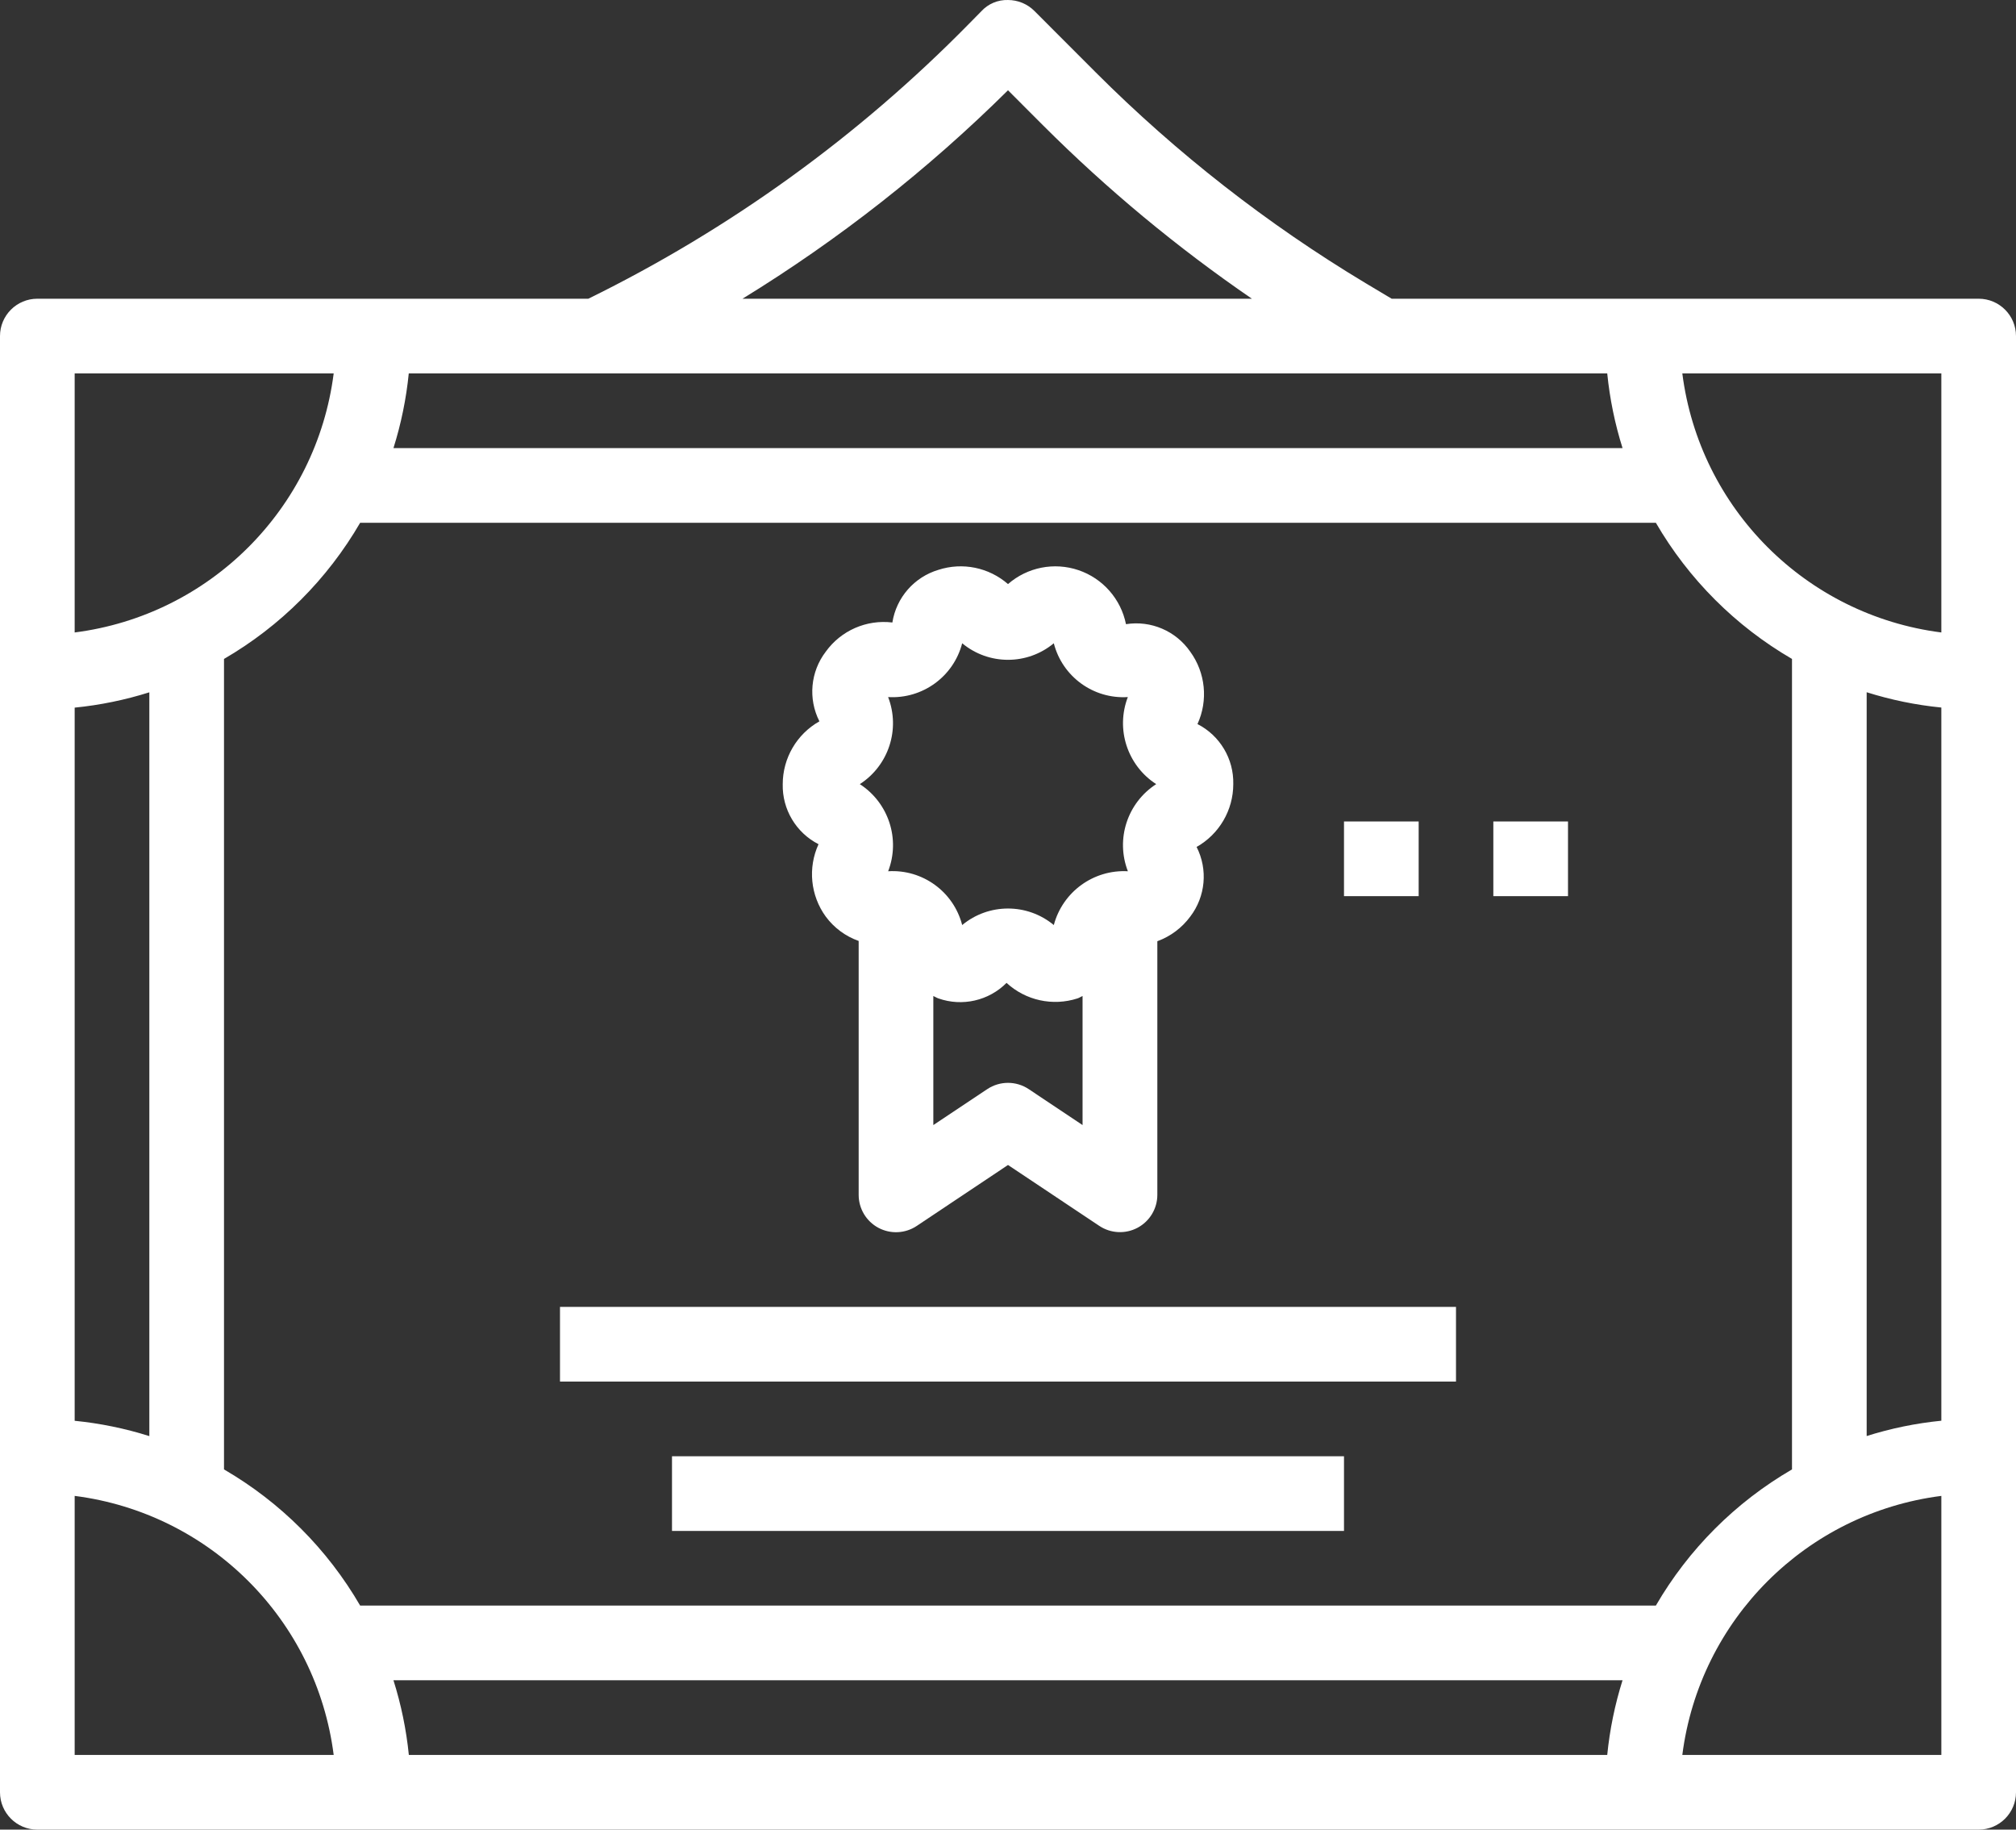
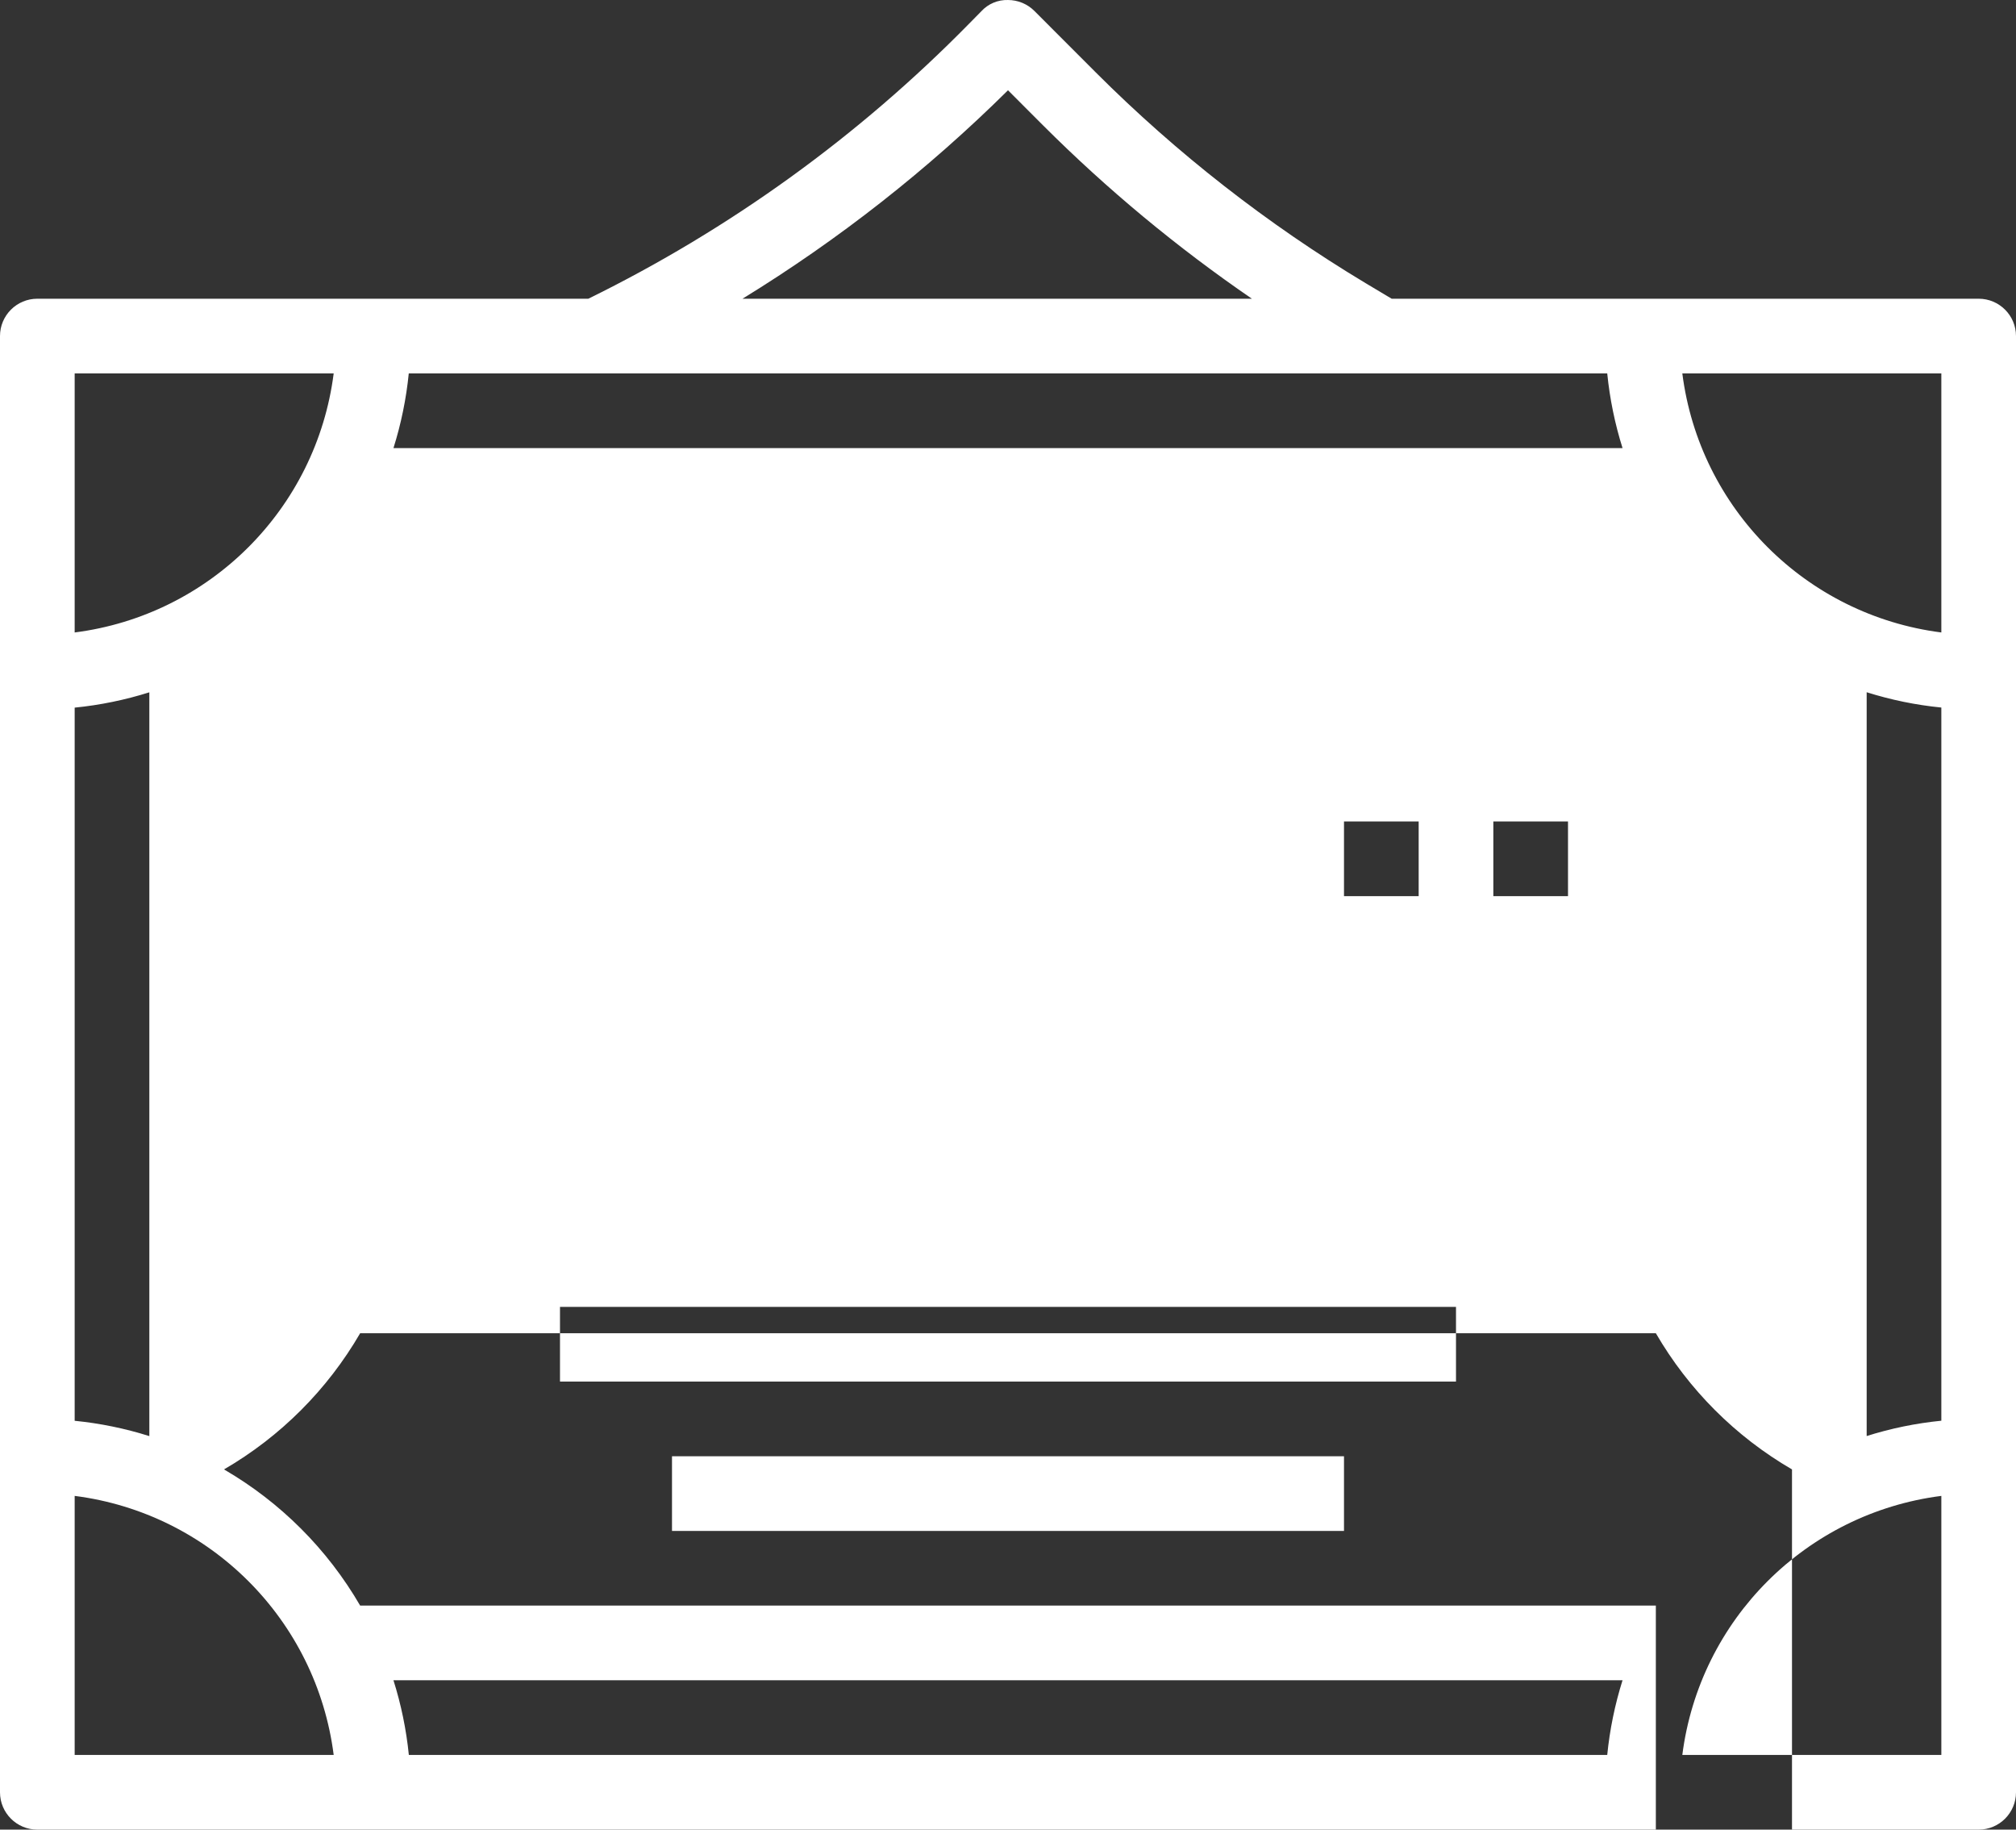
<svg xmlns="http://www.w3.org/2000/svg" width="432" height="392">
  <rect width="100%" height="100%" fill="#333333" stroke="none" />
  <g>
    <title>background</title>
-     <rect fill="none" id="canvas_background" height="394" width="434" y="-1" x="-1" />
  </g>
  <g>
    <title>Layer 1</title>
-     <path id="svg_1" fill="#ffffff" d="m175.398,180.875c-2.32,5.07 -1.727,10.992 1.547,15.504c1.777,2.406 4.234,4.227 7.055,5.223l0,54.402c0,2.949 1.625,5.664 4.227,7.055c2.602,1.391 5.758,1.238 8.215,-0.398l19.559,-13.059l19.559,13.043c2.453,1.637 5.609,1.789 8.207,0.402c2.602,-1.391 4.23,-4.094 4.234,-7.043l0,-54.344c2.82,-1.031 5.273,-2.867 7.055,-5.281c3.281,-4.301 3.812,-10.098 1.359,-14.918c4.855,-2.742 7.855,-7.883 7.859,-13.457c0.125,-5.41 -2.855,-10.41 -7.672,-12.871c2.32,-5.07 1.727,-10.996 -1.547,-15.504c-3.074,-4.453 -8.43,-6.742 -13.773,-5.898c-1.086,-5.391 -4.961,-9.801 -10.168,-11.57c-5.211,-1.77 -10.965,-0.637 -15.113,2.98c-4.09,-3.566 -9.75,-4.723 -14.91,-3.051c-5.188,1.551 -9.023,5.938 -9.867,11.281c-5.543,-0.672 -11.016,1.723 -14.277,6.258c-3.281,4.297 -3.812,10.098 -1.359,14.918c-4.855,2.742 -7.855,7.883 -7.859,13.457c-0.125,5.406 2.855,10.41 7.672,12.871zm45.043,52.473c-2.691,-1.793 -6.191,-1.793 -8.883,0l-11.559,7.703l0,-27.656c0.375,0.152 0.695,0.395 1.09,0.52c5.098,1.797 10.781,0.504 14.598,-3.328c4.098,3.766 9.902,5.039 15.199,3.328c0.395,-0.125 0.715,-0.367 1.09,-0.52l0,27.656l-11.535,-7.703zm-30.129,-84c7.367,0.445 14.02,-4.383 15.871,-11.527c5.691,4.727 13.941,4.727 19.633,0c1.832,7.156 8.492,11.996 15.863,11.527c-2.637,6.871 -0.105,14.652 6.074,18.656c-6.191,3.996 -8.723,11.793 -6.066,18.664c-7.352,-0.402 -13.98,4.41 -15.871,11.527c-5.691,-4.723 -13.941,-4.723 -19.633,0c-1.84,-7.148 -8.496,-11.984 -15.863,-11.527c2.645,-6.875 0.109,-14.66 -6.074,-18.664c6.188,-3.996 8.719,-11.785 6.066,-18.656zm-70.312,130.656l192,0l0,16l-192,0l0,-16zm24,32l144,0l0,16l-144,0l0,-16zm160,-120l-16,0l0,-16l16,0l0,16zm16,-16l16,0l0,16l-16,0l0,-16zm104,-112l-125.785,0l-5.598,-3.344c-21.031,-12.633 -40.441,-27.785 -57.793,-45.129l-13.168,-13.184c-1.5,-1.5 -3.535,-2.344 -5.656,-2.344c-2.16,-0.066 -4.242,0.809 -5.703,2.398l-2.633,2.672c-23.672,24.113 -51.262,44.039 -81.594,58.93l-118.07,0c-4.418,0 -8,3.582 -8,8l0,312c0,4.418 3.582,8 8,8l416,0c4.418,0 8,-3.582 8,-8l0,-312c0,-4.418 -3.582,-8 -8,-8zm-339.688,296l263.375,0c-1.641,5.207 -2.738,10.566 -3.281,16l-256.797,0c-0.547,-5.434 -1.652,-10.793 -3.297,-16zm270.512,-16l-277.648,0c-7.023,-12.098 -17.078,-22.152 -29.176,-29.176l0,-173.648c12.098,-7.023 22.152,-17.082 29.176,-29.176l277.648,0c7.023,12.094 17.078,22.152 29.176,29.176l0,173.648c-12.098,7.023 -22.152,17.078 -29.176,29.176zm-338.824,-39.594l0,-152.797c5.434,-0.539 10.793,-1.641 16,-3.281l0,159.359c-5.207,-1.645 -10.566,-2.742 -16,-3.281zm328.406,-224.406c0.543,5.43 1.641,10.793 3.281,16l-263.375,0c1.641,-5.207 2.738,-10.57 3.281,-16l256.812,0zm55.594,68.312c5.207,1.641 10.566,2.742 16,3.277l0,152.801c-5.434,0.539 -10.793,1.637 -16,3.281l0,-159.359zm16,-68.312l0,55.504c-28.98,-3.703 -51.801,-26.523 -55.504,-55.504l55.504,0zm-200,-60.664l7.496,7.504c13.75,13.734 28.738,26.172 44.77,37.16l-109.16,0c20.617,-12.656 39.707,-27.641 56.895,-44.664zm-200,60.664l55.504,0c-3.703,28.98 -26.523,51.801 -55.504,55.504l0,-55.504zm0,296l0,-55.504c28.98,3.703 51.801,26.52 55.504,55.504l-55.504,0zm400,0l-55.504,0c3.703,-28.984 26.523,-51.801 55.504,-55.504l0,55.504zm0,0" />
+     <path id="svg_1" fill="#ffffff" d="m175.398,180.875c-2.32,5.07 -1.727,10.992 1.547,15.504c1.777,2.406 4.234,4.227 7.055,5.223l0,54.402c0,2.949 1.625,5.664 4.227,7.055c2.602,1.391 5.758,1.238 8.215,-0.398l19.559,-13.059l19.559,13.043c2.453,1.637 5.609,1.789 8.207,0.402c2.602,-1.391 4.23,-4.094 4.234,-7.043l0,-54.344c2.82,-1.031 5.273,-2.867 7.055,-5.281c3.281,-4.301 3.812,-10.098 1.359,-14.918c4.855,-2.742 7.855,-7.883 7.859,-13.457c0.125,-5.41 -2.855,-10.41 -7.672,-12.871c2.32,-5.07 1.727,-10.996 -1.547,-15.504c-3.074,-4.453 -8.43,-6.742 -13.773,-5.898c-1.086,-5.391 -4.961,-9.801 -10.168,-11.57c-5.211,-1.77 -10.965,-0.637 -15.113,2.98c-4.09,-3.566 -9.75,-4.723 -14.91,-3.051c-5.188,1.551 -9.023,5.938 -9.867,11.281c-5.543,-0.672 -11.016,1.723 -14.277,6.258c-3.281,4.297 -3.812,10.098 -1.359,14.918c-4.855,2.742 -7.855,7.883 -7.859,13.457c-0.125,5.406 2.855,10.41 7.672,12.871zm45.043,52.473c-2.691,-1.793 -6.191,-1.793 -8.883,0l-11.559,7.703l0,-27.656c0.375,0.152 0.695,0.395 1.09,0.52c5.098,1.797 10.781,0.504 14.598,-3.328c4.098,3.766 9.902,5.039 15.199,3.328c0.395,-0.125 0.715,-0.367 1.09,-0.52l0,27.656l-11.535,-7.703zm-30.129,-84c7.367,0.445 14.02,-4.383 15.871,-11.527c5.691,4.727 13.941,4.727 19.633,0c1.832,7.156 8.492,11.996 15.863,11.527c-2.637,6.871 -0.105,14.652 6.074,18.656c-6.191,3.996 -8.723,11.793 -6.066,18.664c-7.352,-0.402 -13.98,4.41 -15.871,11.527c-5.691,-4.723 -13.941,-4.723 -19.633,0c-1.84,-7.148 -8.496,-11.984 -15.863,-11.527c2.645,-6.875 0.109,-14.66 -6.074,-18.664c6.188,-3.996 8.719,-11.785 6.066,-18.656zm-70.312,130.656l192,0l0,16l-192,0l0,-16zm24,32l144,0l0,16l-144,0l0,-16zm160,-120l-16,0l0,-16l16,0l0,16zm16,-16l16,0l0,16l-16,0l0,-16zm104,-112l-125.785,0l-5.598,-3.344c-21.031,-12.633 -40.441,-27.785 -57.793,-45.129l-13.168,-13.184c-1.5,-1.5 -3.535,-2.344 -5.656,-2.344c-2.16,-0.066 -4.242,0.809 -5.703,2.398l-2.633,2.672c-23.672,24.113 -51.262,44.039 -81.594,58.93l-118.07,0c-4.418,0 -8,3.582 -8,8l0,312c0,4.418 3.582,8 8,8l416,0c4.418,0 8,-3.582 8,-8l0,-312c0,-4.418 -3.582,-8 -8,-8zm-339.688,296l263.375,0c-1.641,5.207 -2.738,10.566 -3.281,16l-256.797,0c-0.547,-5.434 -1.652,-10.793 -3.297,-16zm270.512,-16l-277.648,0c-7.023,-12.098 -17.078,-22.152 -29.176,-29.176c12.098,-7.023 22.152,-17.082 29.176,-29.176l277.648,0c7.023,12.094 17.078,22.152 29.176,29.176l0,173.648c-12.098,7.023 -22.152,17.078 -29.176,29.176zm-338.824,-39.594l0,-152.797c5.434,-0.539 10.793,-1.641 16,-3.281l0,159.359c-5.207,-1.645 -10.566,-2.742 -16,-3.281zm328.406,-224.406c0.543,5.43 1.641,10.793 3.281,16l-263.375,0c1.641,-5.207 2.738,-10.57 3.281,-16l256.812,0zm55.594,68.312c5.207,1.641 10.566,2.742 16,3.277l0,152.801c-5.434,0.539 -10.793,1.637 -16,3.281l0,-159.359zm16,-68.312l0,55.504c-28.98,-3.703 -51.801,-26.523 -55.504,-55.504l55.504,0zm-200,-60.664l7.496,7.504c13.75,13.734 28.738,26.172 44.77,37.16l-109.16,0c20.617,-12.656 39.707,-27.641 56.895,-44.664zm-200,60.664l55.504,0c-3.703,28.98 -26.523,51.801 -55.504,55.504l0,-55.504zm0,296l0,-55.504c28.98,3.703 51.801,26.52 55.504,55.504l-55.504,0zm400,0l-55.504,0c3.703,-28.984 26.523,-51.801 55.504,-55.504l0,55.504zm0,0" />
  </g>
</svg>